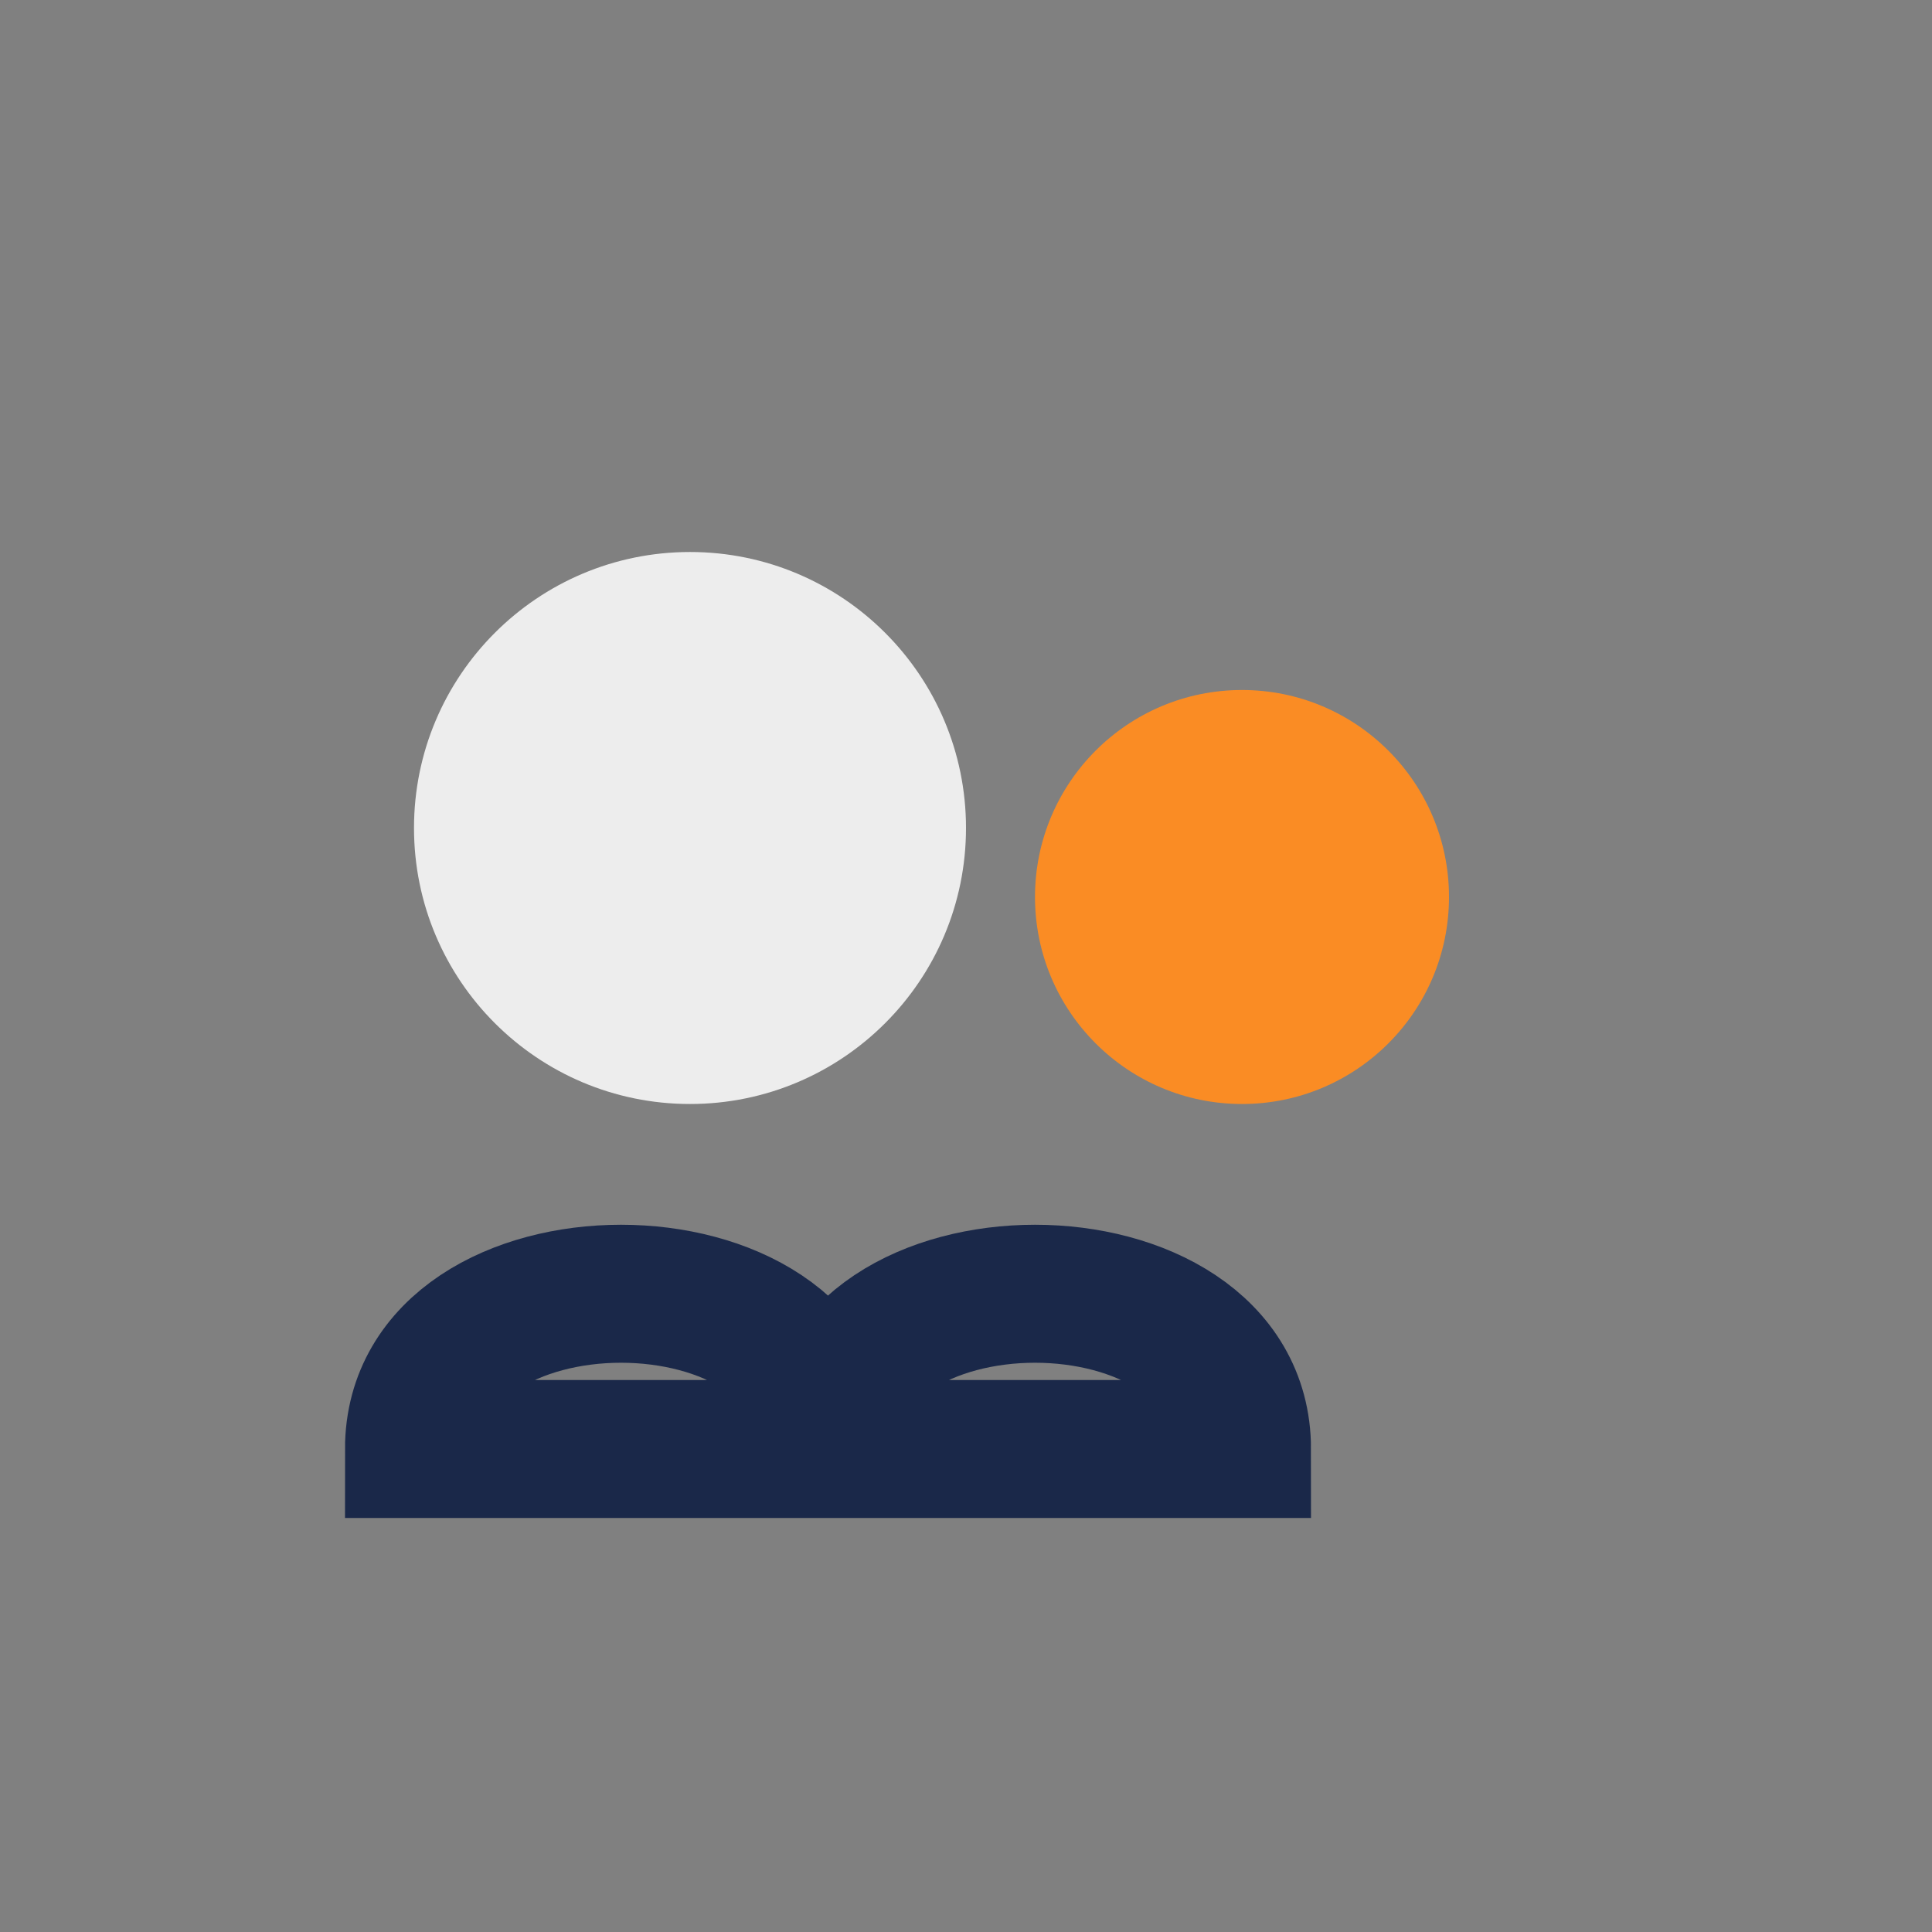
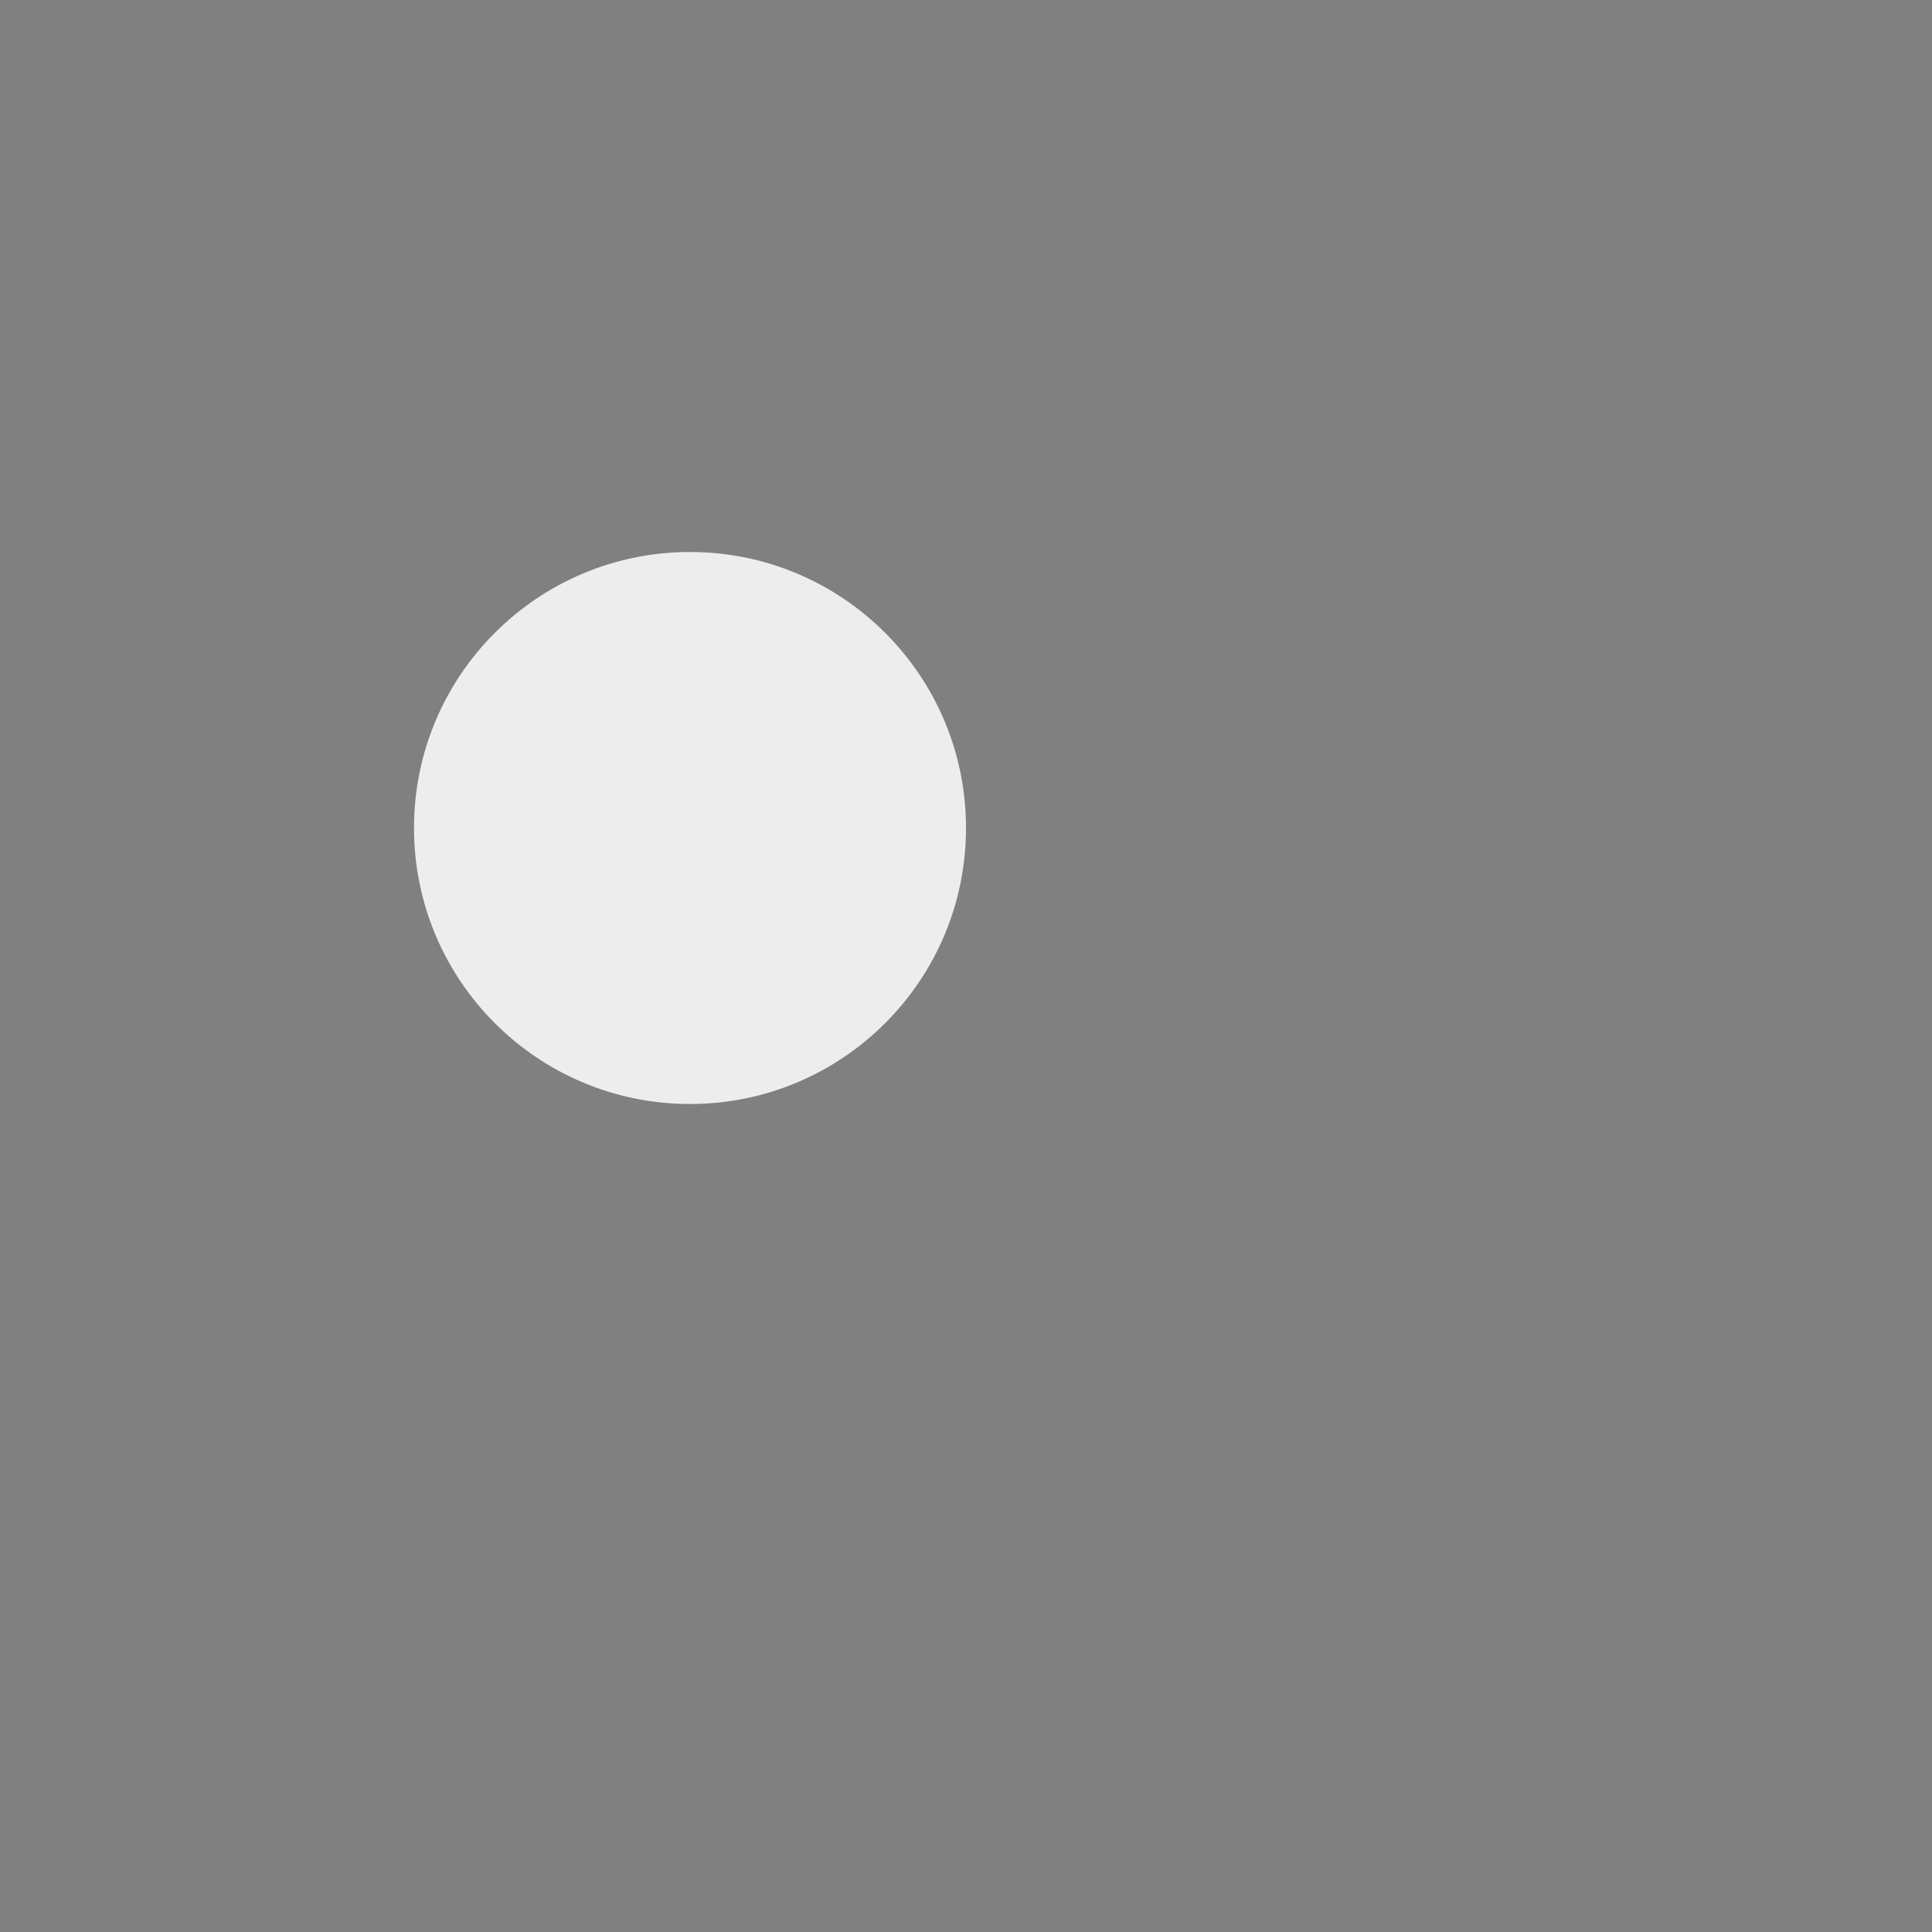
<svg xmlns="http://www.w3.org/2000/svg" width="28" height="28" viewBox="0 0 28 28">
  <rect x="0" y="0" width="28" height="28" fill="#808080" stroke="none" />
  <circle cx="10" cy="12" r="4" fill="#EDEDED" />
-   <circle cx="18" cy="13" r="3" fill="#FA8C24" />
-   <path d="M6 21c0-3 6-3 6 0zm6 0c0-3 6-3 6 0z" fill="none" stroke="#1A2849" stroke-width="2" />
</svg>